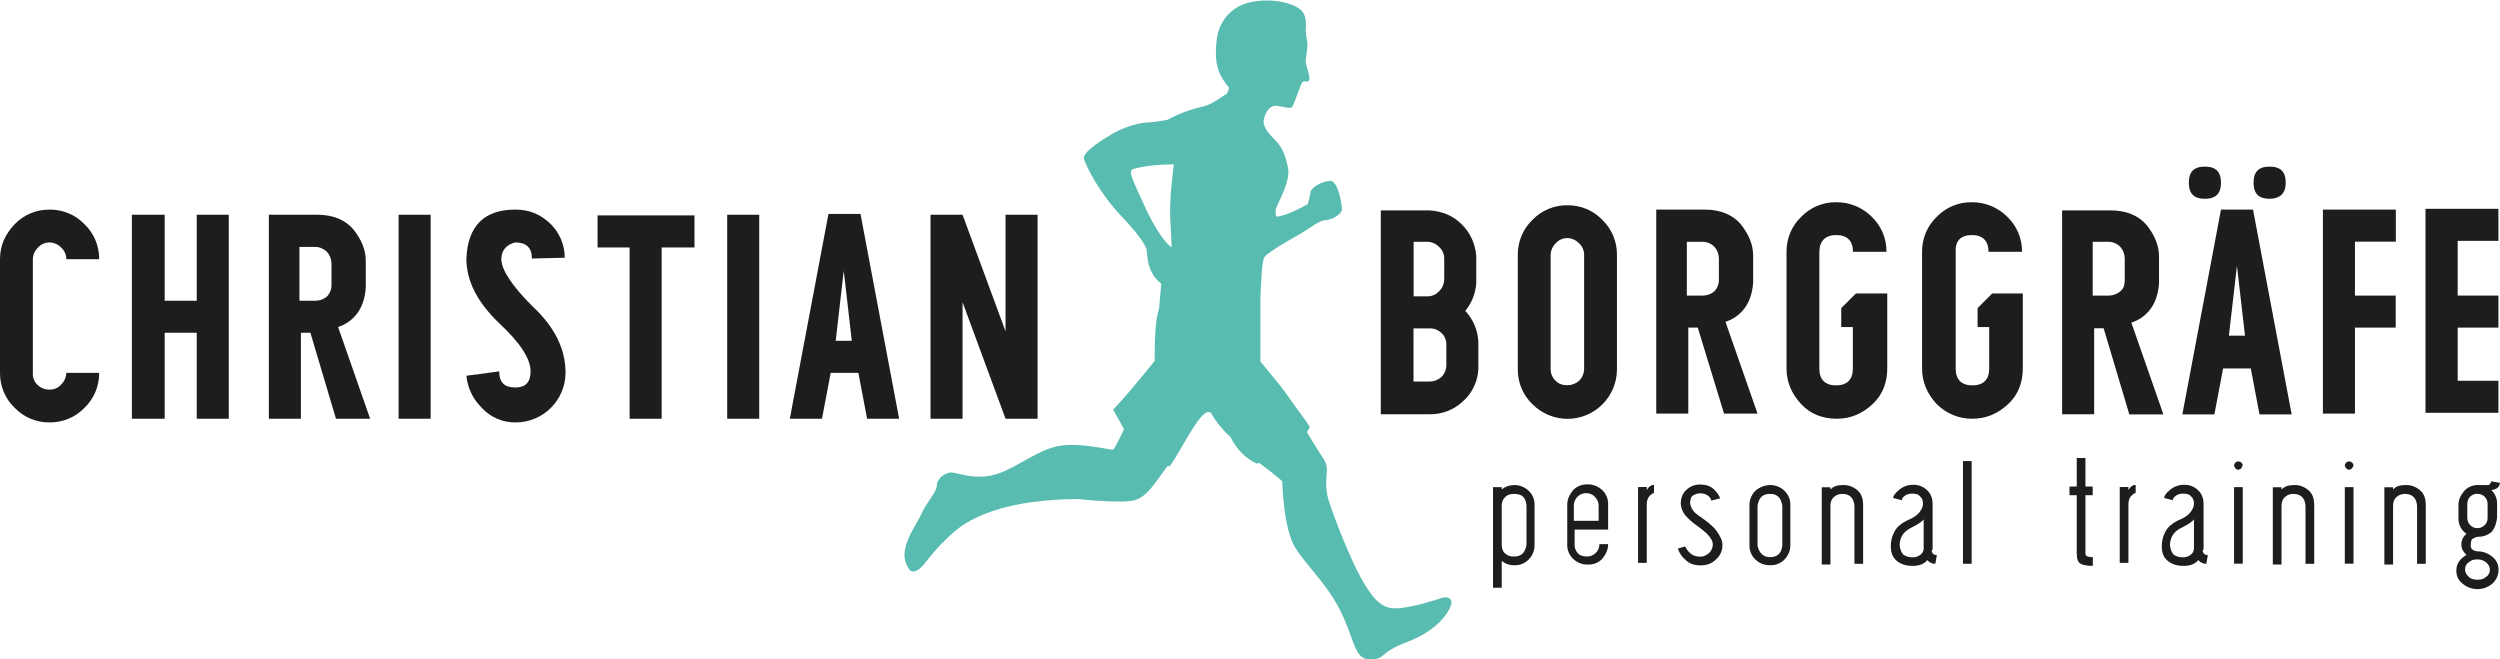
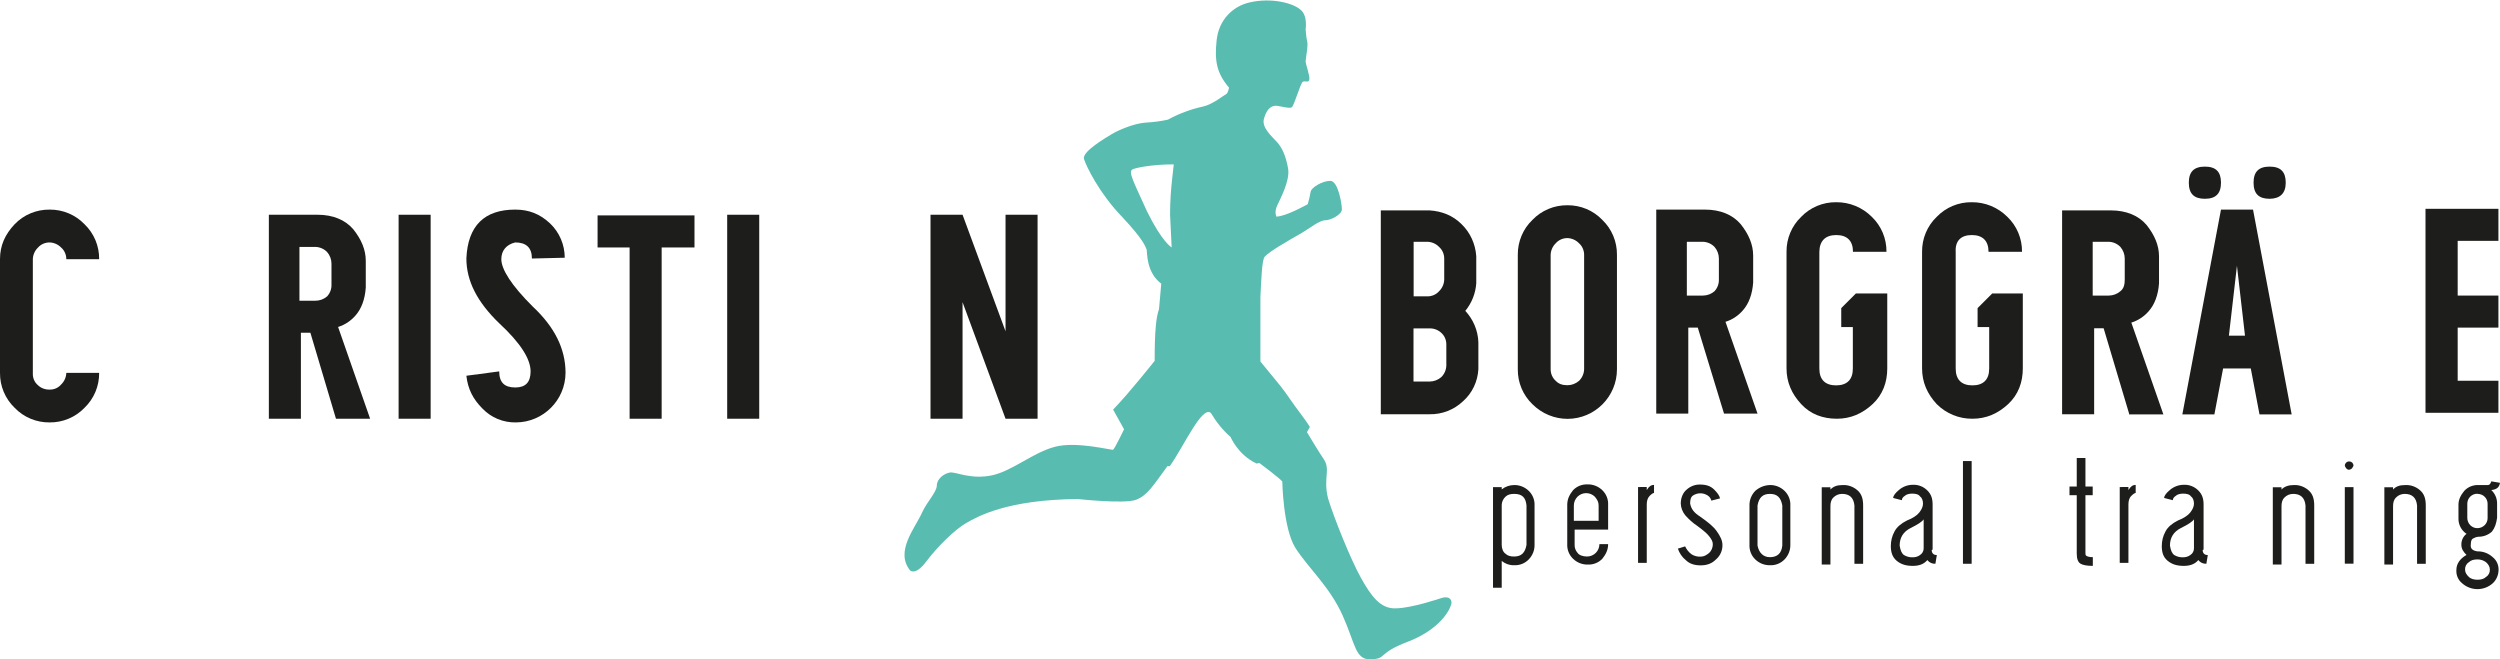
<svg xmlns="http://www.w3.org/2000/svg" id="Ebene_1" x="0px" y="0px" viewBox="0 0 1896 499.9" style="enable-background:new 0 0 1896 499.9;" xml:space="preserve">
  <style type="text/css">	.st0{fill:#59BCB1;}	.st1{fill:#1D1D1B;}</style>
  <g transform="translate(10153.584 14715.655)">
    <path class="st0" d="M-9463.4-14283.1c0,0,3.9,4.4,12.2-6.6s21.6-24.3,30.4-29.3c8.8-5,30.9-17.7,84.5-18.2c0,0,35.4,3.9,44.2,0.6  c8.8-3.3,13.3-11.1,23.8-25.4c0.6-0.6,1.7,0.6,2.2-0.6c10.5-14.9,24.3-45.9,30.9-39.8c4,6.8,9,13,14.9,18.2c0,0,5.5,13.3,19.3,19.9  c1.1,0.6,1.7-0.6,2.8,0c0,0,14.9,11.1,17.1,13.8c0,0,0.6,35.4,9.9,50.3c9.4,14.9,26,29.3,35.9,51.4c9.9,22.1,9.4,33.7,21.6,33.2  c12.2-0.6,4.4-4.4,27.6-13.3c20.4-7.7,30.9-20.4,33.2-28.7c0.6-2.8-1.1-5-3.9-5c-1.3-0.1-2.6,0.1-3.9,0.6c0,0-22.7,7.7-34.3,7.7  c-11.6,0.6-18.8-9.4-26.5-23.2c-7.7-13.8-20.4-45.3-24.9-60.2c-3.9-15.5,2.2-21.6-3.3-29.8c-2.8-3.9-12.7-20.4-12.7-20.4l2.2-3.9  c-2.8-5-10.5-14.4-14.9-21c-2.4-3.6-5-7.1-7.7-10.5l-14.9-18.2v-48.6c0.6-12.2,1.1-28.7,3.3-30.9c3.3-3.9,18.8-12.7,26.5-17.1  c7.7-4.4,14.9-10.5,19.3-10.5s12.7-4.4,12.7-8.3s-2.8-21.6-8.8-21.6s-14.4,5-14.9,8.3c-0.5,3.2-1.3,6.3-2.2,9.4  c0,0-16.6,9.4-23.8,9.4c0,0-1.7-3.3,0.6-8.3c2.2-5,9.9-18.8,8.3-28.2c-1.7-9.4-4.4-15.5-8.3-19.9s-12.2-11.1-9.9-18.2  c2.2-7.7,6.1-9.9,9.9-9.4c3.9,0.6,9.9,2.2,11.1,1.1c1.7-1.1,6.6-18.2,8.3-19.3c1.7-1.1,4.4,1.1,5-1.7s-2.8-11.6-2.8-13.8  c0-2.2,2.2-12.7,1.1-15.5c-0.6-2.2-1.1-8.8-1.1-8.8s1.7-10.5-3.9-14.9c-5.5-5-22.1-9.4-38.7-5.5c-12.2,2.8-23.2,12.7-24.9,28.7  c-1.7,15.5,0,24.9,9.4,35.9c0,0-0.6,3.9-2.2,5c-1.7,0.6-9.9,7.7-17.7,9.4c-9.3,2-18.2,5.4-26.5,9.9c-5.5,1.2-11,1.9-16.6,2.2  c-9.4,0.6-21.6,6.1-26,8.8s-22.7,13.3-21,18.8c1.7,5.5,11.6,26,28.7,43.7c17.1,18.2,17.7,22.7,18.8,24.9c0.6,2.2-0.6,17.1,11.1,26  l-1.7,19.3c-2.2,6.1-3.3,16.6-3.3,39.2c0,0-18.8,23.8-31.5,37l8.3,14.9c0,0-7.2,14.9-8.3,15.5c-1.1,0.6-27.6-6.6-44.2-2.2  c-16.6,4.4-32.1,18.2-47.5,21.6c-15.5,3.3-26.5-2.2-31.5-2.2c-5,0.6-10.5,5-10.5,9.9c0,5-7.7,12.7-11.1,20.4  C-9459.5-14315.2-9475-14297.5-9463.4-14283.1 M-9265-14528c0,0-7.2-3.9-18.8-27.6c-11.1-24.3-13.8-29.3-11.1-31.5  c1.7-1.1,14.4-3.9,31.5-3.9l-1.1,9.9c-1.1,9.4-1.7,18.8-1.7,28.2L-9265-14528z" />
    <g transform="translate(-10153.584 -14589.292)">
      <path class="st1" d="M1824.2,241.5c4-0.2,8,1.2,11.1,3.9c3.3,2.8,4.4,6.6,4.4,11.6v44.2h-6.6V257c-0.6-6.1-3.9-8.8-9.4-8.8   c-2.5,0-4.9,1-6.6,2.8c-1.7,1.7-2.2,3.9-2.2,6.6v44.2h-6.6v-58.6h6.6v1.7C1817,242.6,1819.7,241.5,1824.2,241.5" />
      <path class="st1" d="M1878.9,291.8c4.3-0.1,8.4,1.5,11.6,4.4c3,2.4,4.6,6.1,4.4,9.9c-0.1,3.8-1.7,7.4-4.4,9.9   c-6.6,5.9-16.6,5.9-23.2,0c-3-2.4-4.6-6.1-4.4-9.9c0-5,2.8-8.8,7.7-11.6c-2.2-2.2-3.9-4.4-3.9-7.7c-0.1-3.2,1.3-6.3,3.9-8.3   c-3.9-2.6-6.2-7-6.1-11.6v-10.5c0-3.9,1.7-7.2,4.4-10.5c2.7-2.9,6.5-4.5,10.5-4.4h7.2c1.7,0,2.2-1.1,2.8-2.8l6.6,1.1   c-0.6,3.3-2.2,5-6.6,5.5c2.9,2.7,4.5,6.5,4.4,10.5v10.5c-0.6,4.4-1.7,7.7-3.9,10.5c-2.9,2.6-6.6,4-10.5,3.9   c-1.2,0.1-2.3,0.5-3.3,1.1c-1.7,0.6-2.2,2.2-2.2,4.4C1873.3,289.6,1875,291.2,1878.9,291.8 M1878.9,313.3c2.8,0,5-0.6,6.6-2.2   c1.9-1.2,2.9-3.3,2.8-5.5c0-2.2-1.1-3.9-2.8-5.5c-1.9-1.5-4.2-2.2-6.6-2.2c-2.8,0-5,0.6-6.6,2.2c-1.9,1.2-2.9,3.3-2.8,5.5   c0,2.2,1.1,3.9,2.8,5.5C1873.9,312.8,1876.7,313.3,1878.9,313.3 M1878.9,248.1c-4.2-0.1-7.6,3.2-7.7,7.4c0,0.1,0,0.2,0,0.4v10.5   c0,4.3,3.4,7.8,7.6,7.8c4.3,0,7.8-3.4,7.8-7.6c0-0.1,0-0.1,0-0.2v-10.5c0.1-4.2-3.2-7.6-7.4-7.7   C1879.1,248.1,1879,248.1,1878.9,248.1" />
      <path class="st1" d="M1342.3,241.5c4.1-0.1,8.1,1.5,11.1,4.4c3,2.9,4.6,6.9,4.4,11.1v29.8c0.1,4.1-1.5,8.1-4.4,11.1   c-2.9,3-6.9,4.6-11.1,4.4c-4.1,0.1-8.1-1.5-11.1-4.4c-3-2.9-4.6-6.9-4.4-11.1V257c-0.1-4.1,1.5-8.1,4.4-11.1   C1334.3,243.2,1338.2,241.6,1342.3,241.5 M1342.3,296.2c5.5,0,8.8-2.8,9.4-8.8V257c-1.1-6.1-3.9-8.8-9.4-8.8s-8.3,2.8-9.4,8.8   v30.4C1334,292.9,1337.3,296.2,1342.3,296.2" />
      <path class="st1" d="M1397.5,241.5c4-0.2,8,1.2,11.1,3.9c3.3,2.8,4.4,6.6,4.4,11.6v44.2h-6.6V257c-0.6-6.1-3.9-8.8-9.4-8.8   c-2.5,0-4.9,1-6.6,2.8c-1.7,1.7-2.2,3.9-2.2,6.6v44.2h-6.6v-58.6h6.6v1.7C1390.4,242.6,1393.1,241.5,1397.5,241.5" />
      <path class="st1" d="M1465,290.7c0,2.8,1.7,3.9,3.9,3.9l-1.1,6.6c-2.4,0.1-4.6-0.9-6.1-2.8c-2.8,3.3-6.6,4.4-11.1,4.4   c-5,0-8.8-1.1-12.2-3.9c-3.3-2.8-4.4-6.6-4.4-11.1c0-3.9,0.9-7.7,2.8-11.1c1.7-3.3,5-6.1,9.4-8.3c4.4-1.7,7.7-3.9,9.4-6.1   c1.7-2.2,2.8-4.4,2.8-6.6c0-2.2-0.6-4.4-2.2-5.5c-1.1-1.7-3.3-2.2-6.1-2.2c-2.2,0-4.4,0.6-5.5,1.7c-1.7,1.1-2.2,2.2-2.2,3.3   l-6.6-1.7c0-1.7,1.7-3.9,4.4-6.1c2.9-2.5,6.7-3.9,10.5-3.9c4.1-0.2,8.2,1.4,11.1,4.4c2.8,2.8,3.9,6.1,3.9,10.5v34.3L1465,290.7z    M1458.9,267.5c-1.1,1.7-4.4,3.9-9.9,6.6c-5.5,2.8-8.3,7.2-8.3,13.3c0.6,3.9,1.7,6.1,3.3,7.2c2,1.2,4.3,1.8,6.6,1.7   c2,0,3.9-0.5,5.5-1.7c1.7-1.1,2.8-2.9,2.8-5L1458.9,267.5z" />
      <rect x="1488.7" y="223.3" class="st1" width="6.6" height="77.9" />
      <path class="st1" d="M1581.6,292.9c0,1.1,0,1.7,0.6,2.2s2.2,1.1,5,1.1v6.6c-4.4,0-7.7-0.6-9.4-1.7c-1.7-1.1-2.8-3.3-2.8-7.7v-44.2   h-5.5v-6.6h5.5V221h6.6v21.6h5.5v6.6h-5.5L1581.6,292.9z" />
      <path class="st1" d="M1614.2,243.1v2.2c1.7-2.8,3.3-3.9,5.5-3.9v6.1c-0.6,0-1.7,0.6-3.3,2.2c-1.7,1.7-2.2,3.9-2.2,6.6v44.2h-6.6   v-57.5H1614.2z" />
      <path class="st1" d="M1670.5,290.7c0,2.8,1.7,3.9,3.9,3.9l-1.1,6.6c-2.4,0.1-4.6-0.9-6.1-2.8c-2.8,3.3-6.6,4.4-11.1,4.4   c-5,0-8.8-1.1-12.2-3.9s-4.4-6.6-4.4-11.1c0-3.9,0.9-7.7,2.8-11.1c1.7-3.3,5-6.1,9.4-8.3c4.4-1.7,7.7-3.9,9.4-6.1   c1.7-2.2,2.8-4.4,2.8-6.6c0-2.2-0.6-4.4-2.2-5.5c-1.1-1.7-3.3-2.2-6.1-2.2c-2.2,0-4.4,0.6-5.5,1.7c-1.7,1.1-2.2,2.2-2.2,3.3   l-6.6-1.7c0-1.7,1.7-3.9,4.4-6.1c2.9-2.5,6.7-3.9,10.5-3.9c4.1-0.2,8.2,1.4,11.1,4.4c2.8,2.8,3.9,6.1,3.9,10.5v34.3L1670.5,290.7z    M1663.9,267.5c-1.1,1.7-4.4,3.9-9.9,6.6c-5.5,2.8-8.3,7.2-8.3,13.3c0.6,3.9,1.7,6.1,3.3,7.2c2,1.2,4.3,1.8,6.6,1.7   c2,0,3.9-0.5,5.5-1.7c1.7-1.1,2.8-2.9,2.8-5V267.5z" />
-       <path class="st1" d="M1699.8,228.8c-0.6,0.6-1.4,1-2.2,1.1c-0.9,0-1.7-0.4-2.2-1.1c-0.6-0.6-1-1.4-1.1-2.2c0.2-1.8,1.8-3.2,3.6-3   c1.6,0.1,2.9,1.4,3,3C1700.4,227.1,1700.4,227.7,1699.8,228.8 M1694.3,243.1h6.6v58h-6.6V243.1z" />
      <path class="st1" d="M1739.6,241.5c4-0.2,8,1.2,11.1,3.9c3.3,2.8,4.4,6.6,4.4,11.6v44.2h-6.6V257c-0.6-6.1-3.9-8.8-9.4-8.8   c-2.5,0-4.9,1-6.6,2.8c-1.7,1.7-2.2,3.9-2.2,6.6v44.2h-6.6v-58.6h6.6v1.7C1732.4,242.6,1735.7,241.5,1739.6,241.5" />
      <path class="st1" d="M1783.8,228.8c-0.6,0.6-1.4,1-2.2,1.1c-0.9,0-1.7-0.4-2.2-1.1c-0.6-0.6-1-1.4-1.1-2.2c0.2-1.8,1.8-3.2,3.6-3   c1.6,0.1,2.9,1.4,3,3C1784.9,227.1,1784.4,227.7,1783.8,228.8 M1778.3,243.1h6.6v58h-6.6V243.1z" />
      <path class="st1" d="M1148.3,241.5c4.1-0.1,8.1,1.5,11.1,4.4c3,2.9,4.6,6.9,4.4,11.1v29.8c0.1,4.1-1.5,8.1-4.4,11.1   c-2.9,3-6.9,4.6-11.1,4.4c-3.4,0.1-6.8-1.1-9.4-3.3v20.4h-6.6v-76.3h6.6v1.7C1141.6,242.7,1144.9,241.5,1148.3,241.5 M1157.7,257   c-0.6-6.1-3.3-8.8-9.4-8.8c-2.8,0-5,0.6-6.6,2.2c-1.7,1.6-2.7,3.8-2.8,6.1v30.4c0,2.8,1.1,5.5,2.8,6.6c1.7,1.7,3.9,2.2,6.6,2.2   c5.5,0,8.3-2.8,9.4-8.8V257z" />
      <path class="st1" d="M1194.2,275.2v11.6c-0.1,2.2,0.7,4.4,2.2,6.1c1.1,1.7,3.9,2.8,7.2,2.8c5.2,0,9.4-4.2,9.4-9.4h6.6   c0,4.4-1.7,7.7-4.4,11.1c-2.9,3-6.9,4.6-11.1,4.4c-4.1,0.1-8.1-1.5-11.1-4.4c-3-2.9-4.6-6.9-4.4-11.1v-29.8   c0-4.4,1.7-7.7,4.4-11.1c2.9-3,6.9-4.6,11.1-4.4c4.1-0.1,8.1,1.5,11.1,4.4c3,2.9,4.6,6.9,4.4,11.1v18.8H1194.2z M1212.4,268.6V257   c0-2.8-1.1-4.4-2.8-6.6c-3.7-3.7-9.6-3.7-13.3,0c-1.7,1.8-2.7,4.1-2.7,6.6v11.6H1212.4z" />
      <path class="st1" d="M1248.9,243.1v2.2c1.7-2.8,3.3-3.9,5.5-3.9v6.1c-0.6,0-1.7,0.6-3.3,2.2s-2.2,3.9-2.2,6.6v44.2h-6.6v-57.5   H1248.9z" />
      <path class="st1" d="M1289.2,265.3c5.5,3.9,9.9,7.2,12.7,11.1c2.8,3.9,4.4,7.2,4.4,10.5c0.1,4.3-1.7,8.3-5,11.1   c-3.3,3.3-7.2,4.4-11.6,4.4s-8.3-1.1-11.1-3.9c-2.9-2.3-5-5.4-6.1-8.8l5.5-1.7c1.1,2.4,2.8,4.5,5,6.1c2,1.2,4.3,1.8,6.6,1.7   c2.8,0,4.4-1.1,6.6-2.8c1.8-1.7,2.8-4.1,2.8-6.6c0-2.2-1.1-3.9-2.8-6.1c-1.7-2.2-4.4-4.4-8.8-7.7c-3.5-2.3-6.6-5.1-9.4-8.3   c-2-2.5-3.2-5.6-3.3-8.8c0-4.4,1.7-8.3,4.4-10.5c2.7-2.5,6.3-3.9,9.9-3.9c5,0,8.3,1.1,11.1,3.9c2.2,2.2,3.9,4.4,4.4,6.6l-6.6,1.7   c-0.4-1.6-1.4-3-2.8-3.9c-3.4-2.2-7.7-2.2-11.1,0c-1.7,1.1-2.2,3.3-2.2,6.1C1282.6,259.7,1284.8,262.5,1289.2,265.3" />
      <path class="st1" d="M1121.2,133.2v20.4c-0.5,9.3-4.6,18.1-11.6,24.3c-6.8,6.5-16,10.1-25.4,9.9h-37V33.2h37   c9.4,0.6,17.7,3.9,24.3,10.5c6.6,6.4,10.5,15.1,11.1,24.3v20.4c-0.5,7.7-3.4,15-8.3,21C1117.3,115.9,1120.9,124.3,1121.2,133.2    M1072.1,98.4h10.5c3.4,0,6.6-1.4,8.8-3.9c2.4-2.3,3.8-5.5,3.9-8.8v-16c0-3.4-1.4-6.6-3.9-8.8c-2.3-2.4-5.5-3.8-8.8-3.9h-10.5   V98.4z M1096.9,134.8c0-3.4-1.4-6.6-3.9-8.8c-2.4-2.2-5.6-3.4-8.8-3.3h-12.2V163h12.2c3.2,0,6.4-1.2,8.8-3.3   c2.4-2.3,3.8-5.5,3.9-8.8V134.8z" />
      <path class="st1" d="M1188.7,29.3c10-0.1,19.6,3.9,26.5,11.1c7.2,6.9,11.2,16.5,11.1,26.5v86.8c0,20.7-16.7,37.5-37.4,37.6   c-10,0-19.6-4-26.7-11.1c-7.2-6.9-11.2-16.5-11.1-26.5V66.9c-0.1-10,3.9-19.6,11.1-26.5C1169.1,33.2,1178.7,29.2,1188.7,29.3    M1188.7,165.8c3.2,0,6.4-1.2,8.8-3.3c2.4-2.3,3.8-5.5,3.9-8.8V66.9c0-3.4-1.4-6.6-3.9-8.8c-2.3-2.4-5.5-3.8-8.8-3.9   c-3.4,0-6.6,1.4-8.8,3.9c-2.4,2.3-3.8,5.5-3.9,8.8v86.8c0,3.4,1.4,6.6,3.9,8.8C1182,164.7,1184.8,165.8,1188.7,165.8" />
      <path class="st1" d="M1307.5,187.3l-19.9-65.2h-7.2v65.2h-24.3V32.6h37c11.6,0,21,3.9,27.1,11.1c6.1,7.7,9.4,15.5,9.4,23.8v20.4   c-0.6,8.8-3.3,16-7.7,21c-3.5,4.1-8.1,7.2-13.3,8.8l24.3,69.6H1307.5z M1279.3,97.8h12.2c3.2,0,6.4-1.2,8.8-3.3   c2.2-2.4,3.4-5.6,3.3-8.8v-16c0-3.2-1.2-6.4-3.3-8.8c-2.3-2.4-5.5-3.8-8.8-3.9h-12.2V97.8z" />
      <path class="st1" d="M1614.7,187.3l-19.3-64.7h-7.2v65.2h-24.3V33.2h37c11.6,0,21,3.9,27.1,11.1c6.1,7.7,9.4,15.5,9.4,23.8v20.4   c-0.6,8.8-3.3,16-7.7,21c-3.5,4.1-8.1,7.2-13.3,8.8l24.3,69.6h-26V187.3z M1587.1,97.8h12.2c3.2,0,6.4-1.2,8.8-3.3   c2.8-2.2,3.3-5.5,3.3-8.8v-16c0-3.2-1.2-6.4-3.3-8.8c-2.3-2.4-5.5-3.8-8.8-3.9h-12.2V97.8z" />
      <path class="st1" d="M1713.6,187.9l-6.6-34.8h-21l-6.6,34.8h-24.3l29.3-155.3h24.3l29.3,155.3H1713.6z M1684.4,12.2   c0-8.3-3.9-12.2-12.2-12.2S1660,3.9,1660,12.2s3.9,12.2,12.2,12.2S1684.4,20.4,1684.4,12.2 M1702.6,128.2l-6.1-53l-6.1,53H1702.6z    M1733.5,12.2c0-8.3-3.9-12.2-12.2-12.2s-12.2,3.9-12.2,12.2s3.9,12.2,12.2,12.2C1729.1,24.3,1733.5,20.4,1733.5,12.2" />
-       <path class="st1" d="M1786,57.5v40.3h30.9v24.3H1786v65.2h-24.3V32.6h55.3v24.3H1786V57.5z" />
      <path class="st1" d="M1863.9,57.5v40.3h30.9v24.3h-30.9v40.3h30.9v24.3h-55.3V32h55.3v24.3h-30.9V57.5z" />
      <path class="st1" d="M1392.6,51.9c8.3,0,12.7,4.4,12.7,12.7h25.4c0.1-10-3.9-19.6-11.1-26.5c-7.2-7.2-16.9-11.2-27.1-11.1   c-10-0.1-19.6,3.9-26.5,11.1c-7.2,6.9-11.2,16.5-11.1,26.5v88.4c0,10.5,3.9,19.3,11.1,27.1s16.6,11.1,27.1,11.1   s19.3-3.9,27.1-11.1c7.7-7.2,11.1-16.6,11.1-27.1V96.2h-23.8l-11.1,11.1v14.4h8.8v31.5c0,8.3-4.4,12.7-12.7,12.7   c-8.3,0-12.7-4.4-12.7-12.7V64.7C1379.9,56.4,1384.3,51.9,1392.6,51.9" />
      <path class="st1" d="M1495.4,51.9c8.3,0,12.7,4.4,12.7,12.7h25.4c0.1-10-3.9-19.6-11.1-26.5c-7.2-7.2-16.9-11.2-27.1-11.1   c-10-0.1-19.6,3.9-26.5,11.1c-7.2,6.9-11.2,16.5-11.1,26.5v88.4c0,10.5,3.9,19.3,11.1,27.1c7.2,7.2,16.9,11.2,27.1,11.1   c10.5,0,19.3-3.9,27.1-11.1c7.7-7.2,11.1-16.6,11.1-27.1V96.2h-23.2l-11.1,11.1v14.4h8.8v31.5c0,8.3-4.4,12.7-12.7,12.7   s-12.7-4.4-12.7-12.7V64.7C1482.7,56.4,1487.1,51.9,1495.4,51.9" />
      <path class="st1" d="M37.6,169.1c3.4,0.1,6.6-1.3,8.8-3.9c2.4-2.3,3.8-5.5,3.9-8.8h24.9c0.1,10-3.9,19.6-11.1,26.5   c-6.9,7.2-16.5,11.2-26.5,11.1c-10,0.1-19.6-3.9-26.5-11.1C3.9,176-0.1,166.4,0,156.4V70.2c0-10.5,3.9-18.8,11.1-26.5   c6.9-7.2,16.5-11.2,26.5-11.1c10-0.1,19.6,3.9,26.5,11.1c7.2,6.9,11.2,16.5,11.1,26.5H50.3c0-3.4-1.4-6.6-3.9-8.8   c-2.3-2.4-5.5-3.8-8.8-3.9c-3.4,0-6.6,1.4-8.8,3.9c-2.4,2.3-3.8,5.5-3.9,8.8v86.8c-0.1,3.4,1.3,6.6,3.9,8.8   C31.1,168,34.3,169.2,37.6,169.1" />
-       <path class="st1" d="M173.5,36.5v154.7h-24.3V126h-24.3v65.2H100V36.5h24.9v65.2h24.3V36.5H173.5z" />
      <path class="st1" d="M254.8,191.2L235.4,126h-7.2v65.2h-24.3V36.5h37c11.6,0,21,3.9,27.1,11.1c6.1,7.7,9.4,15.5,9.4,23.8v20.4   c-0.6,8.8-3.3,16-7.7,21c-3.5,4.1-8.1,7.2-13.3,8.8l24.3,69.6H254.8 M227.1,101.7h12.2c3.2,0,6.4-1.2,8.8-3.3   c2.2-2.4,3.4-5.6,3.3-8.8v-16c0-3.2-1.2-6.4-3.3-8.8c-2.3-2.4-5.5-3.8-8.8-3.9h-12.2V101.7z" />
      <rect x="302.3" y="36.5" class="st1" width="24.3" height="154.7" />
      <path class="st1" d="M380.2,70.2c0,7.7,7.7,19.9,23.8,35.9c16.6,15.5,24.9,32.1,24.9,50.3c-0.1,20.7-16.9,37.5-37.6,37.6   c-9.6,0.2-18.8-3.6-25.4-10.5c-7.2-7.2-11.1-14.9-12.2-24.9l24.9-3.3c0,8.3,3.9,12.2,12.2,12.2c7.7,0,11.6-3.9,11.6-12.2   c0-9.4-7.7-21.6-23.8-36.5c-16.6-16-24.9-32-24.9-49.2c1.1-24.9,13.8-37,37-37c10.5,0,18.8,3.3,26.5,10.5   c7.1,6.8,11.1,16.2,11.1,26l-24.9,0.6c0-8.3-4.4-12.2-12.7-12.2C384.1,59.1,380.2,63.6,380.2,70.2" />
      <path class="st1" d="M526.1,61.3h-24.3v129.9h-24.3V61.3h-24.3V37h73.5v24.3H526.1z" />
      <rect x="551.5" y="36.5" class="st1" width="24.3" height="154.7" />
-       <path class="st1" d="M657.6,191.2l-6.6-34.8h-21l-6.6,34.8H599l29.3-155.3h24.3l29.3,155.3H657.6z M646,132.1L639.9,79l-6.1,53.1   H646z" />
      <path class="st1" d="M786.9,36.5v154.7h-24.3L730,102.8v88.4h-24.3V36.5H730l32.6,88.4V36.5H786.9z" />
    </g>
  </g>
</svg>